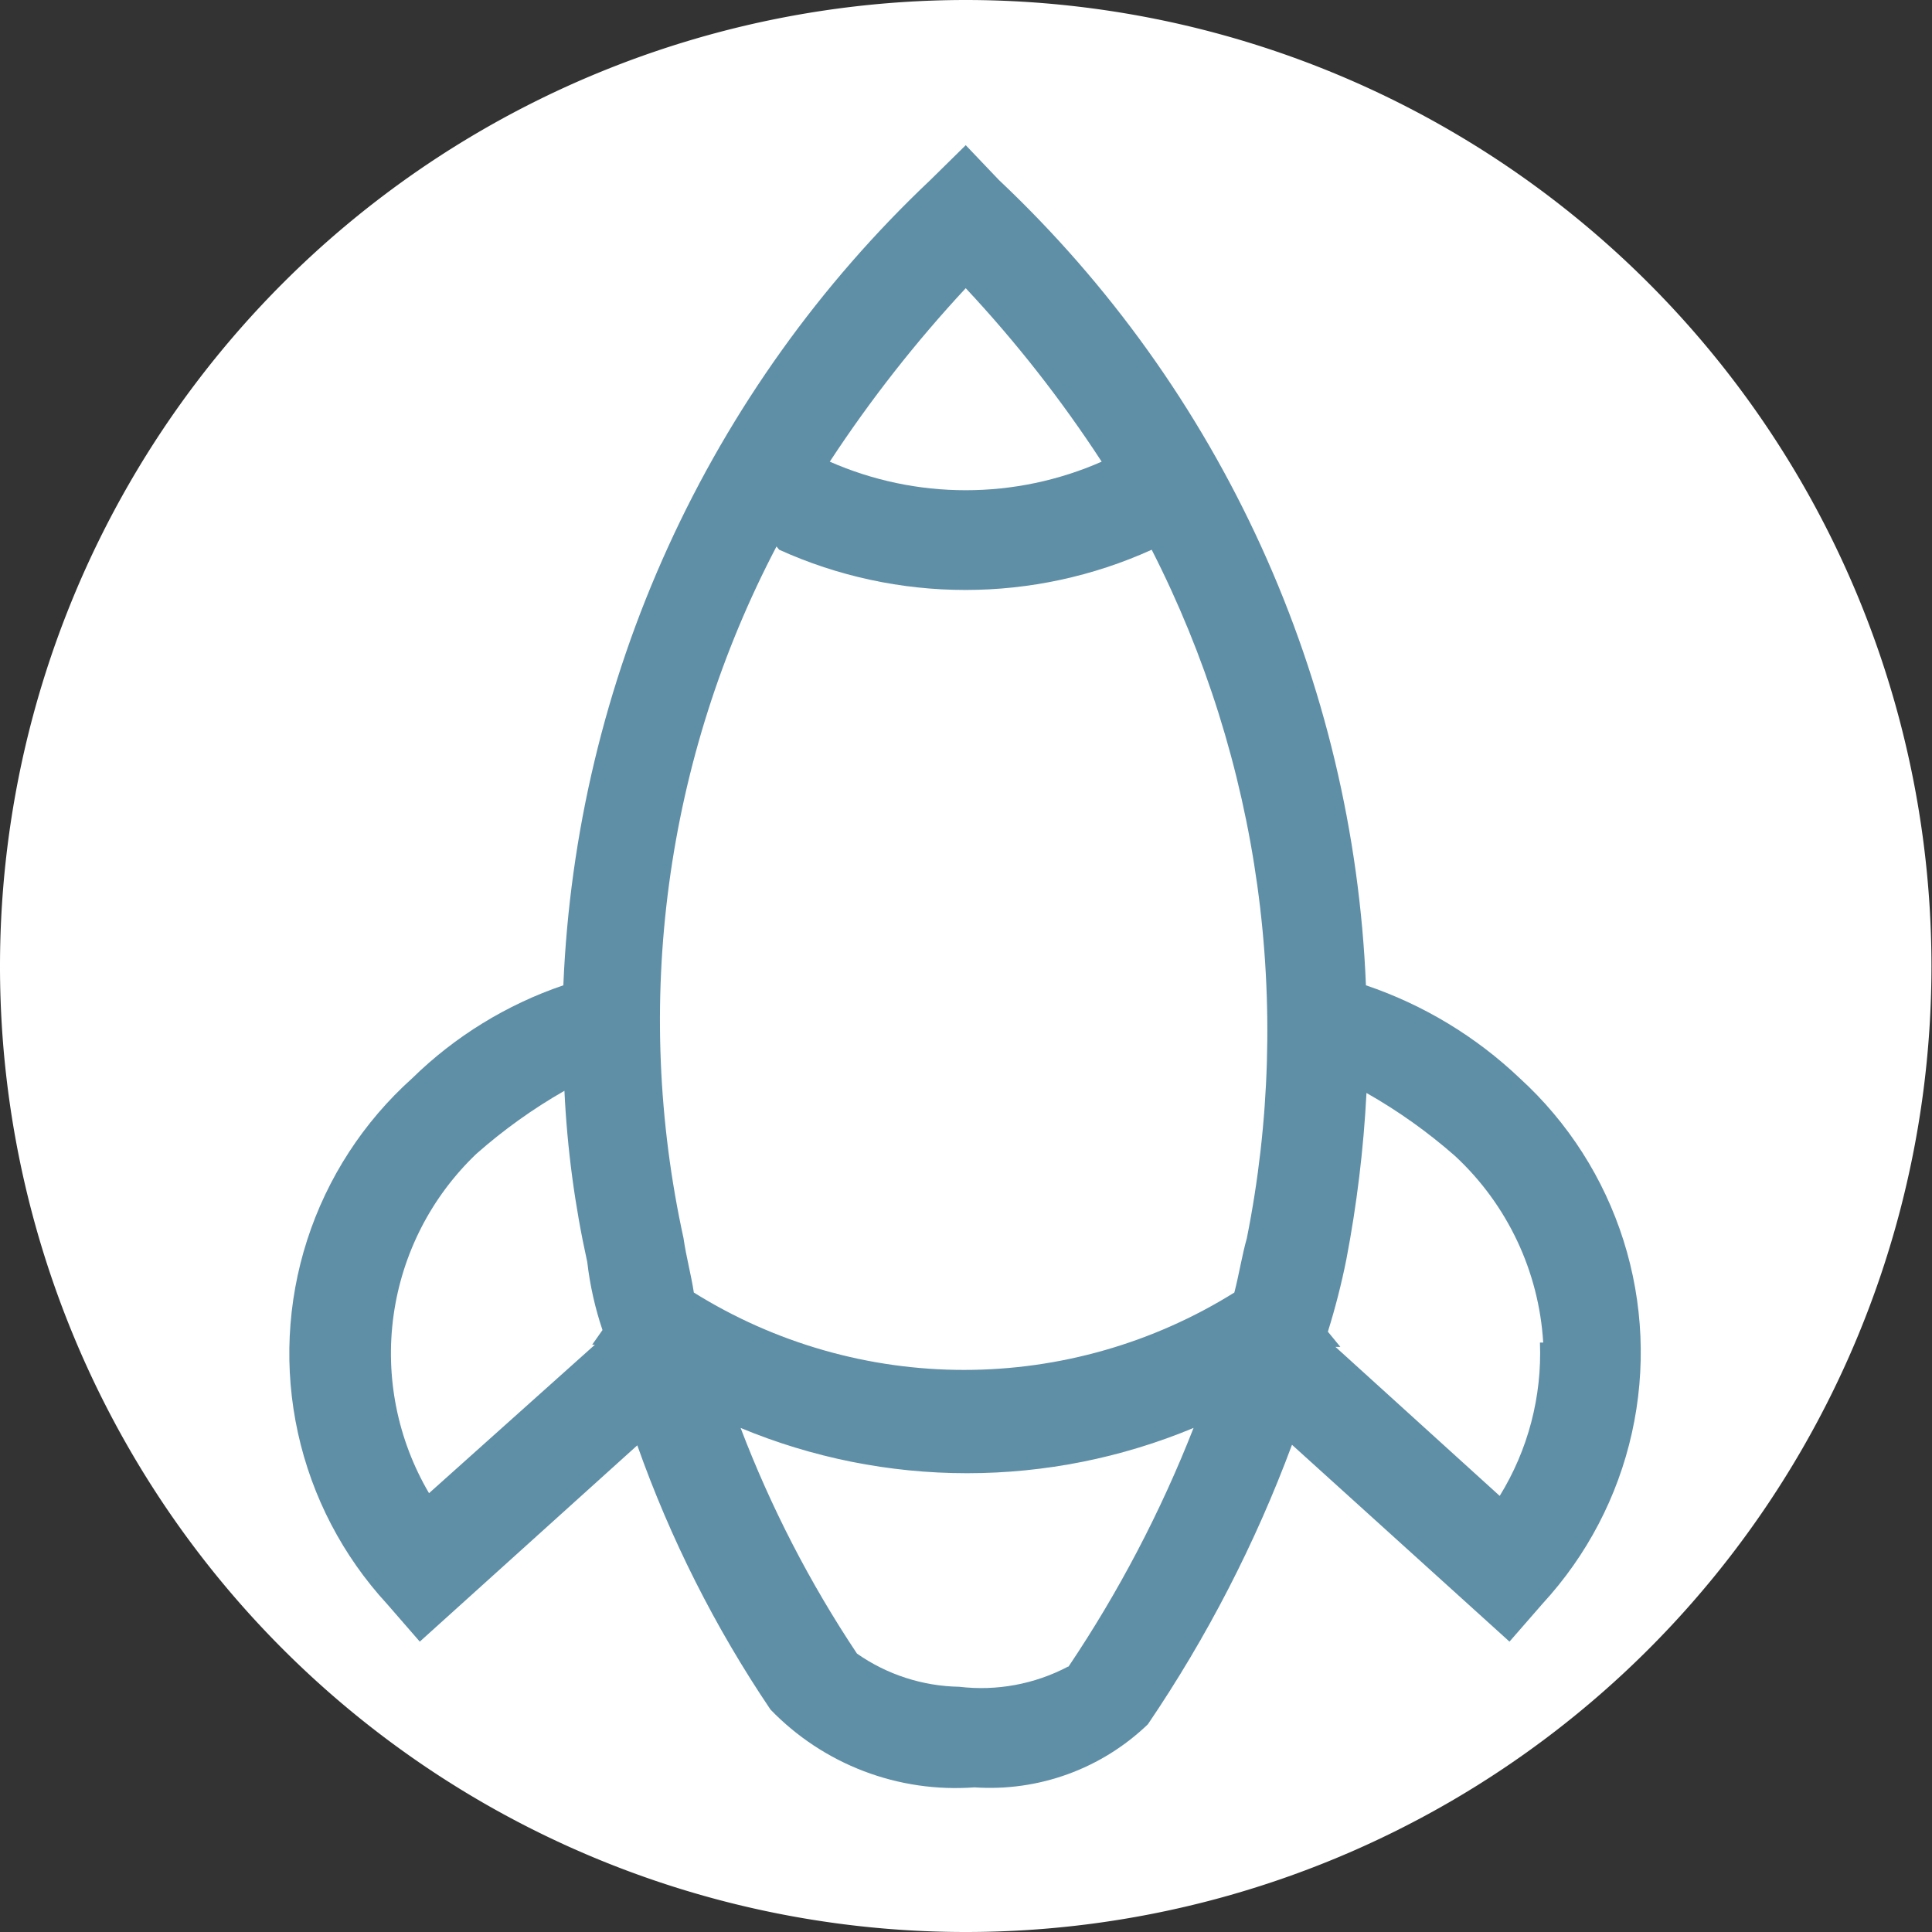
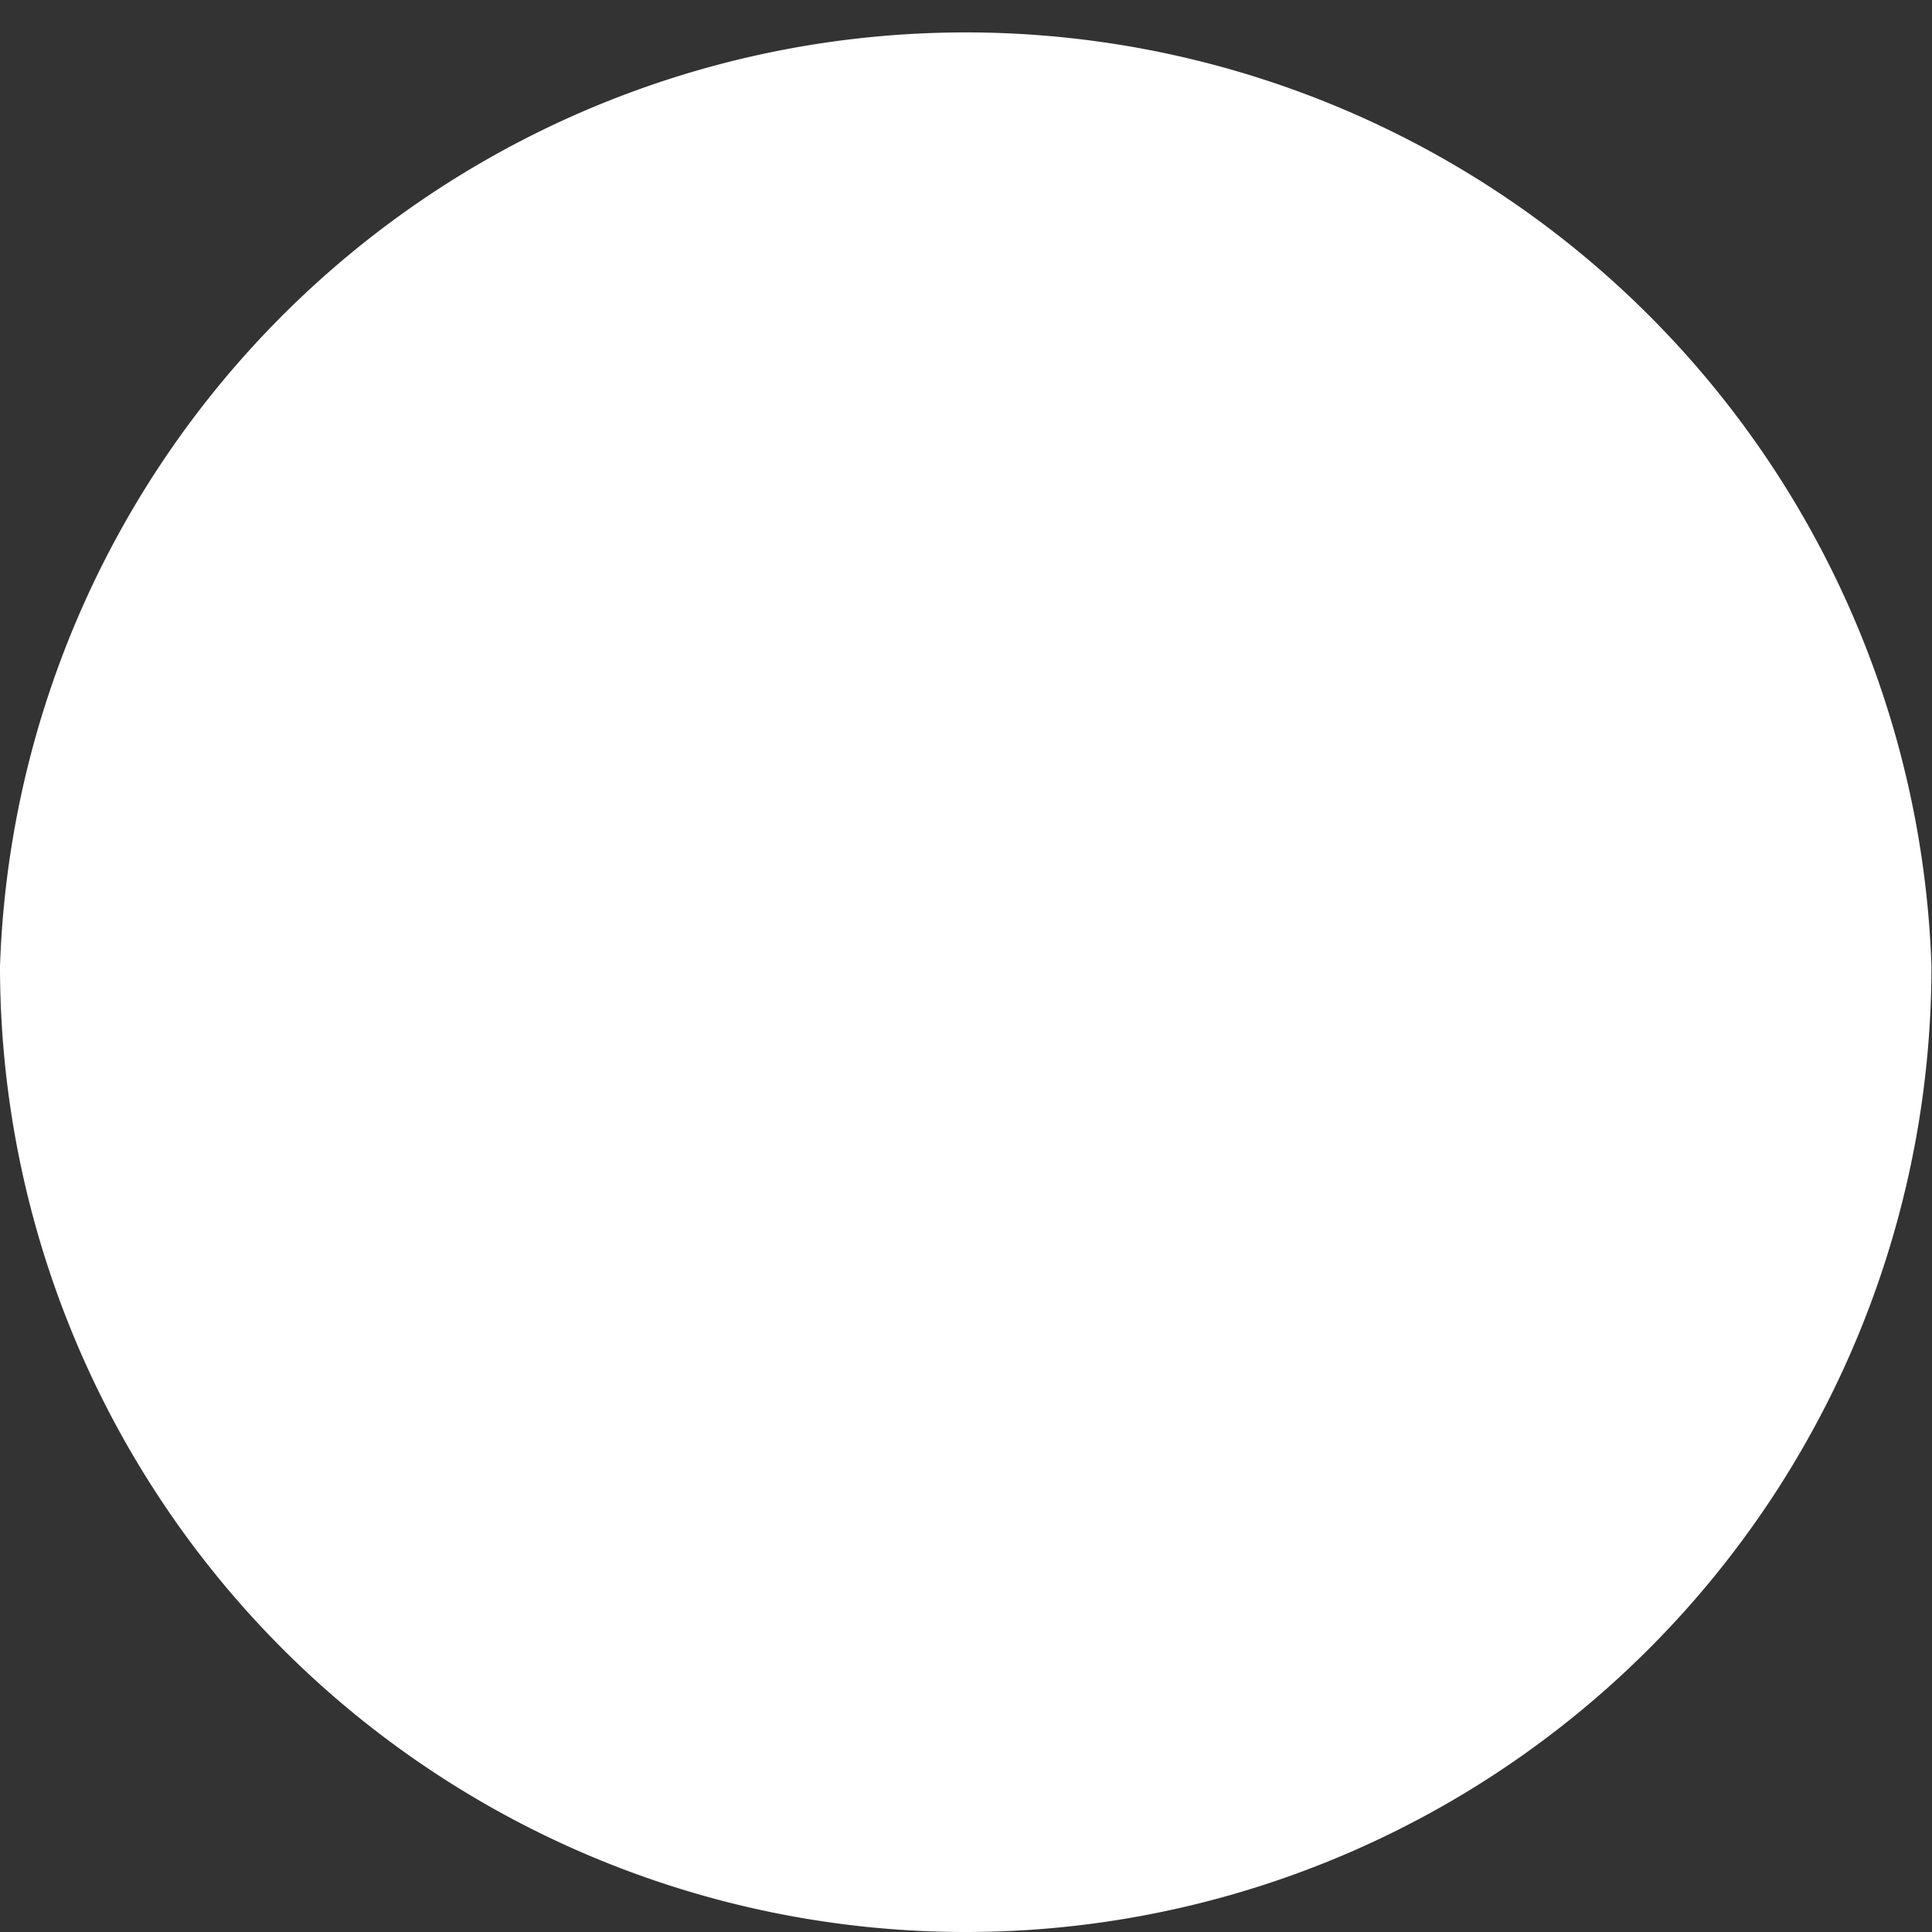
<svg xmlns="http://www.w3.org/2000/svg" id="Layer_1" data-name="Layer 1" viewBox="0 0 35.53 35.53">
  <rect x="0" y="0" width="35.53" height="35.53" fill="#333333" stroke="none" />
  <defs>
    <style>.cls-1{fill:none;}.cls-2{fill:#fff;}.cls-3{clip-path:url(#clip-path);}.cls-4{clip-path:url(#clip-path-2);}.cls-5{fill:#5f8fa7;}</style>
    <clipPath id="clip-path" transform="translate(-9.24 -9.23)">
      <path class="cls-1" d="M37,39.42l.61-.7a6.82,6.82,0,0,0-.42-9.66,7.68,7.68,0,0,0-2.83-1.71,21.57,21.57,0,0,0-6.75-14.81L27,11.9l-.65.64a21.61,21.61,0,0,0-6.75,14.81h0a7.36,7.36,0,0,0-2.78,1.71,6.8,6.8,0,0,0-.46,9.67l.6.69,4-3.61a21.52,21.52,0,0,0,2.45,4.86,4.73,4.73,0,0,0,3.75,1.43h0a4.19,4.19,0,0,0,3.19-1.16A24.1,24.1,0,0,0,33,35.8Zm.56-5.5a5,5,0,0,1-.74,2.82L33.8,34h.09l-.23-.28A13,13,0,0,0,34,32.39a22.42,22.42,0,0,0,.37-3.06A9.76,9.76,0,0,1,36,30.49a5.1,5.1,0,0,1,1.62,3.43ZM27,14.53a23.25,23.25,0,0,1,2.5,3.19,6.21,6.21,0,0,1-5,0A24.05,24.05,0,0,1,27,14.53Zm-3.43,4.81a8.3,8.3,0,0,0,6.85,0A19.47,19.47,0,0,1,32.17,32c-.09.32-.14.65-.23,1A9.39,9.39,0,0,1,22,33c-.05-.33-.14-.65-.19-1h0a18.77,18.77,0,0,1,1.71-12.72ZM18,30.45a9.76,9.76,0,0,1,1.62-1.16,18.63,18.63,0,0,0,.42,3.15,6.09,6.09,0,0,0,.28,1.25l-.19.27h.05l-3.05,2.73A5.07,5.07,0,0,1,18,30.45Zm10.88,9.43a3.42,3.42,0,0,1-2,.37A3.38,3.38,0,0,1,25,39.64a20.9,20.9,0,0,1-2.14-4.15,10.83,10.83,0,0,0,8.33,0A22.78,22.78,0,0,1,28.89,39.88Z" />
    </clipPath>
    <clipPath id="clip-path-2" transform="translate(-9.24 -9.23)">
      <rect class="cls-1" x="-36.43" y="-183.42" width="124.9" height="241.02" />
    </clipPath>
  </defs>
  <g id="Group_906" data-name="Group 906">
    <g id="button-link">
      <g id="ic_QualifOrg" data-name="ic QualifOrg">
-         <path id="Path_2250" data-name="Path 2250" class="cls-2" d="M27,44.76A17.76,17.76,0,0,0,44.76,27h0A17.77,17.77,0,0,0,27,9.23h0A17.77,17.77,0,0,0,9.24,27h0A17.76,17.76,0,0,0,27,44.76" transform="translate(-9.24 -9.23)" />
+         <path id="Path_2250" data-name="Path 2250" class="cls-2" d="M27,44.76A17.76,17.76,0,0,0,44.76,27h0h0A17.77,17.77,0,0,0,9.24,27h0A17.76,17.76,0,0,0,27,44.76" transform="translate(-9.24 -9.23)" />
        <g id="Group_2903" data-name="Group 2903">
          <g id="Group_2907" data-name="Group 2907">
            <g class="cls-3">
              <g id="Group_2904" data-name="Group 2904">
                <g class="cls-4">
                  <g id="Group_2903-2" data-name="Group 2903-2">
-                     <path id="Path_5275" data-name="Path 5275" class="cls-5" d="M14,11.43H39.9V42.57H14Z" transform="translate(-9.24 -9.23)" />
-                   </g>
+                     </g>
                </g>
              </g>
            </g>
          </g>
        </g>
      </g>
    </g>
  </g>
</svg>